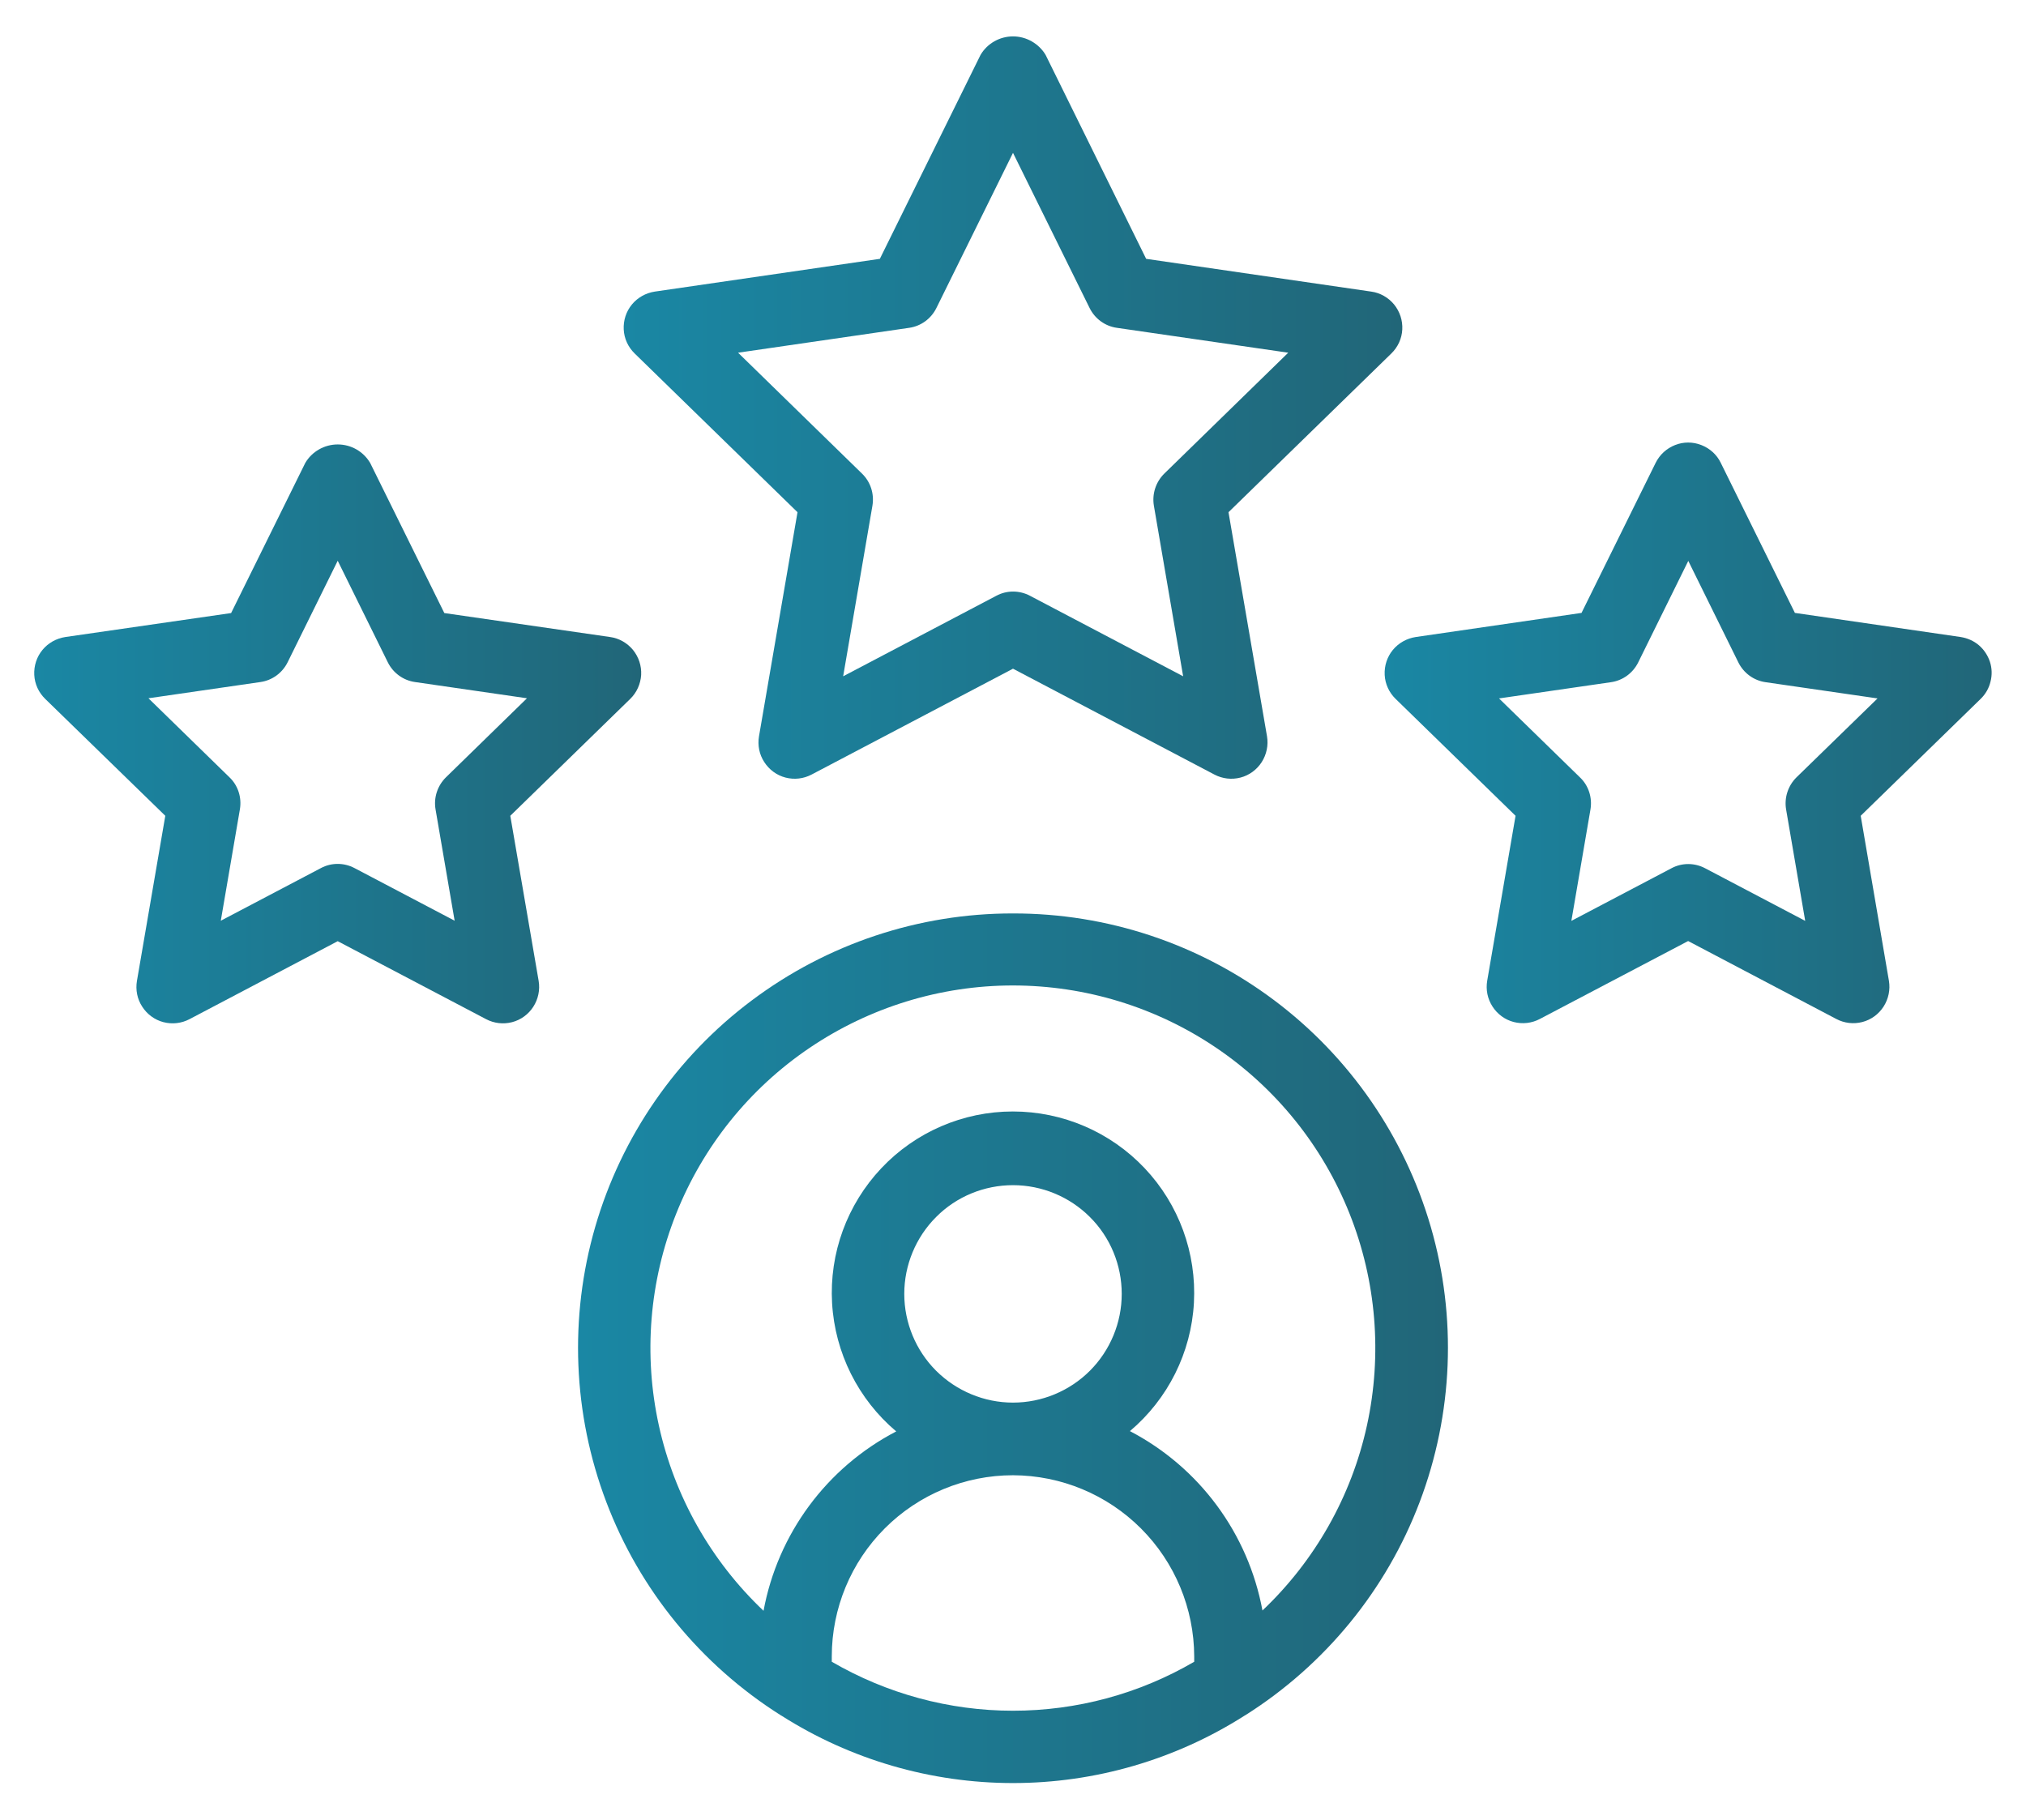
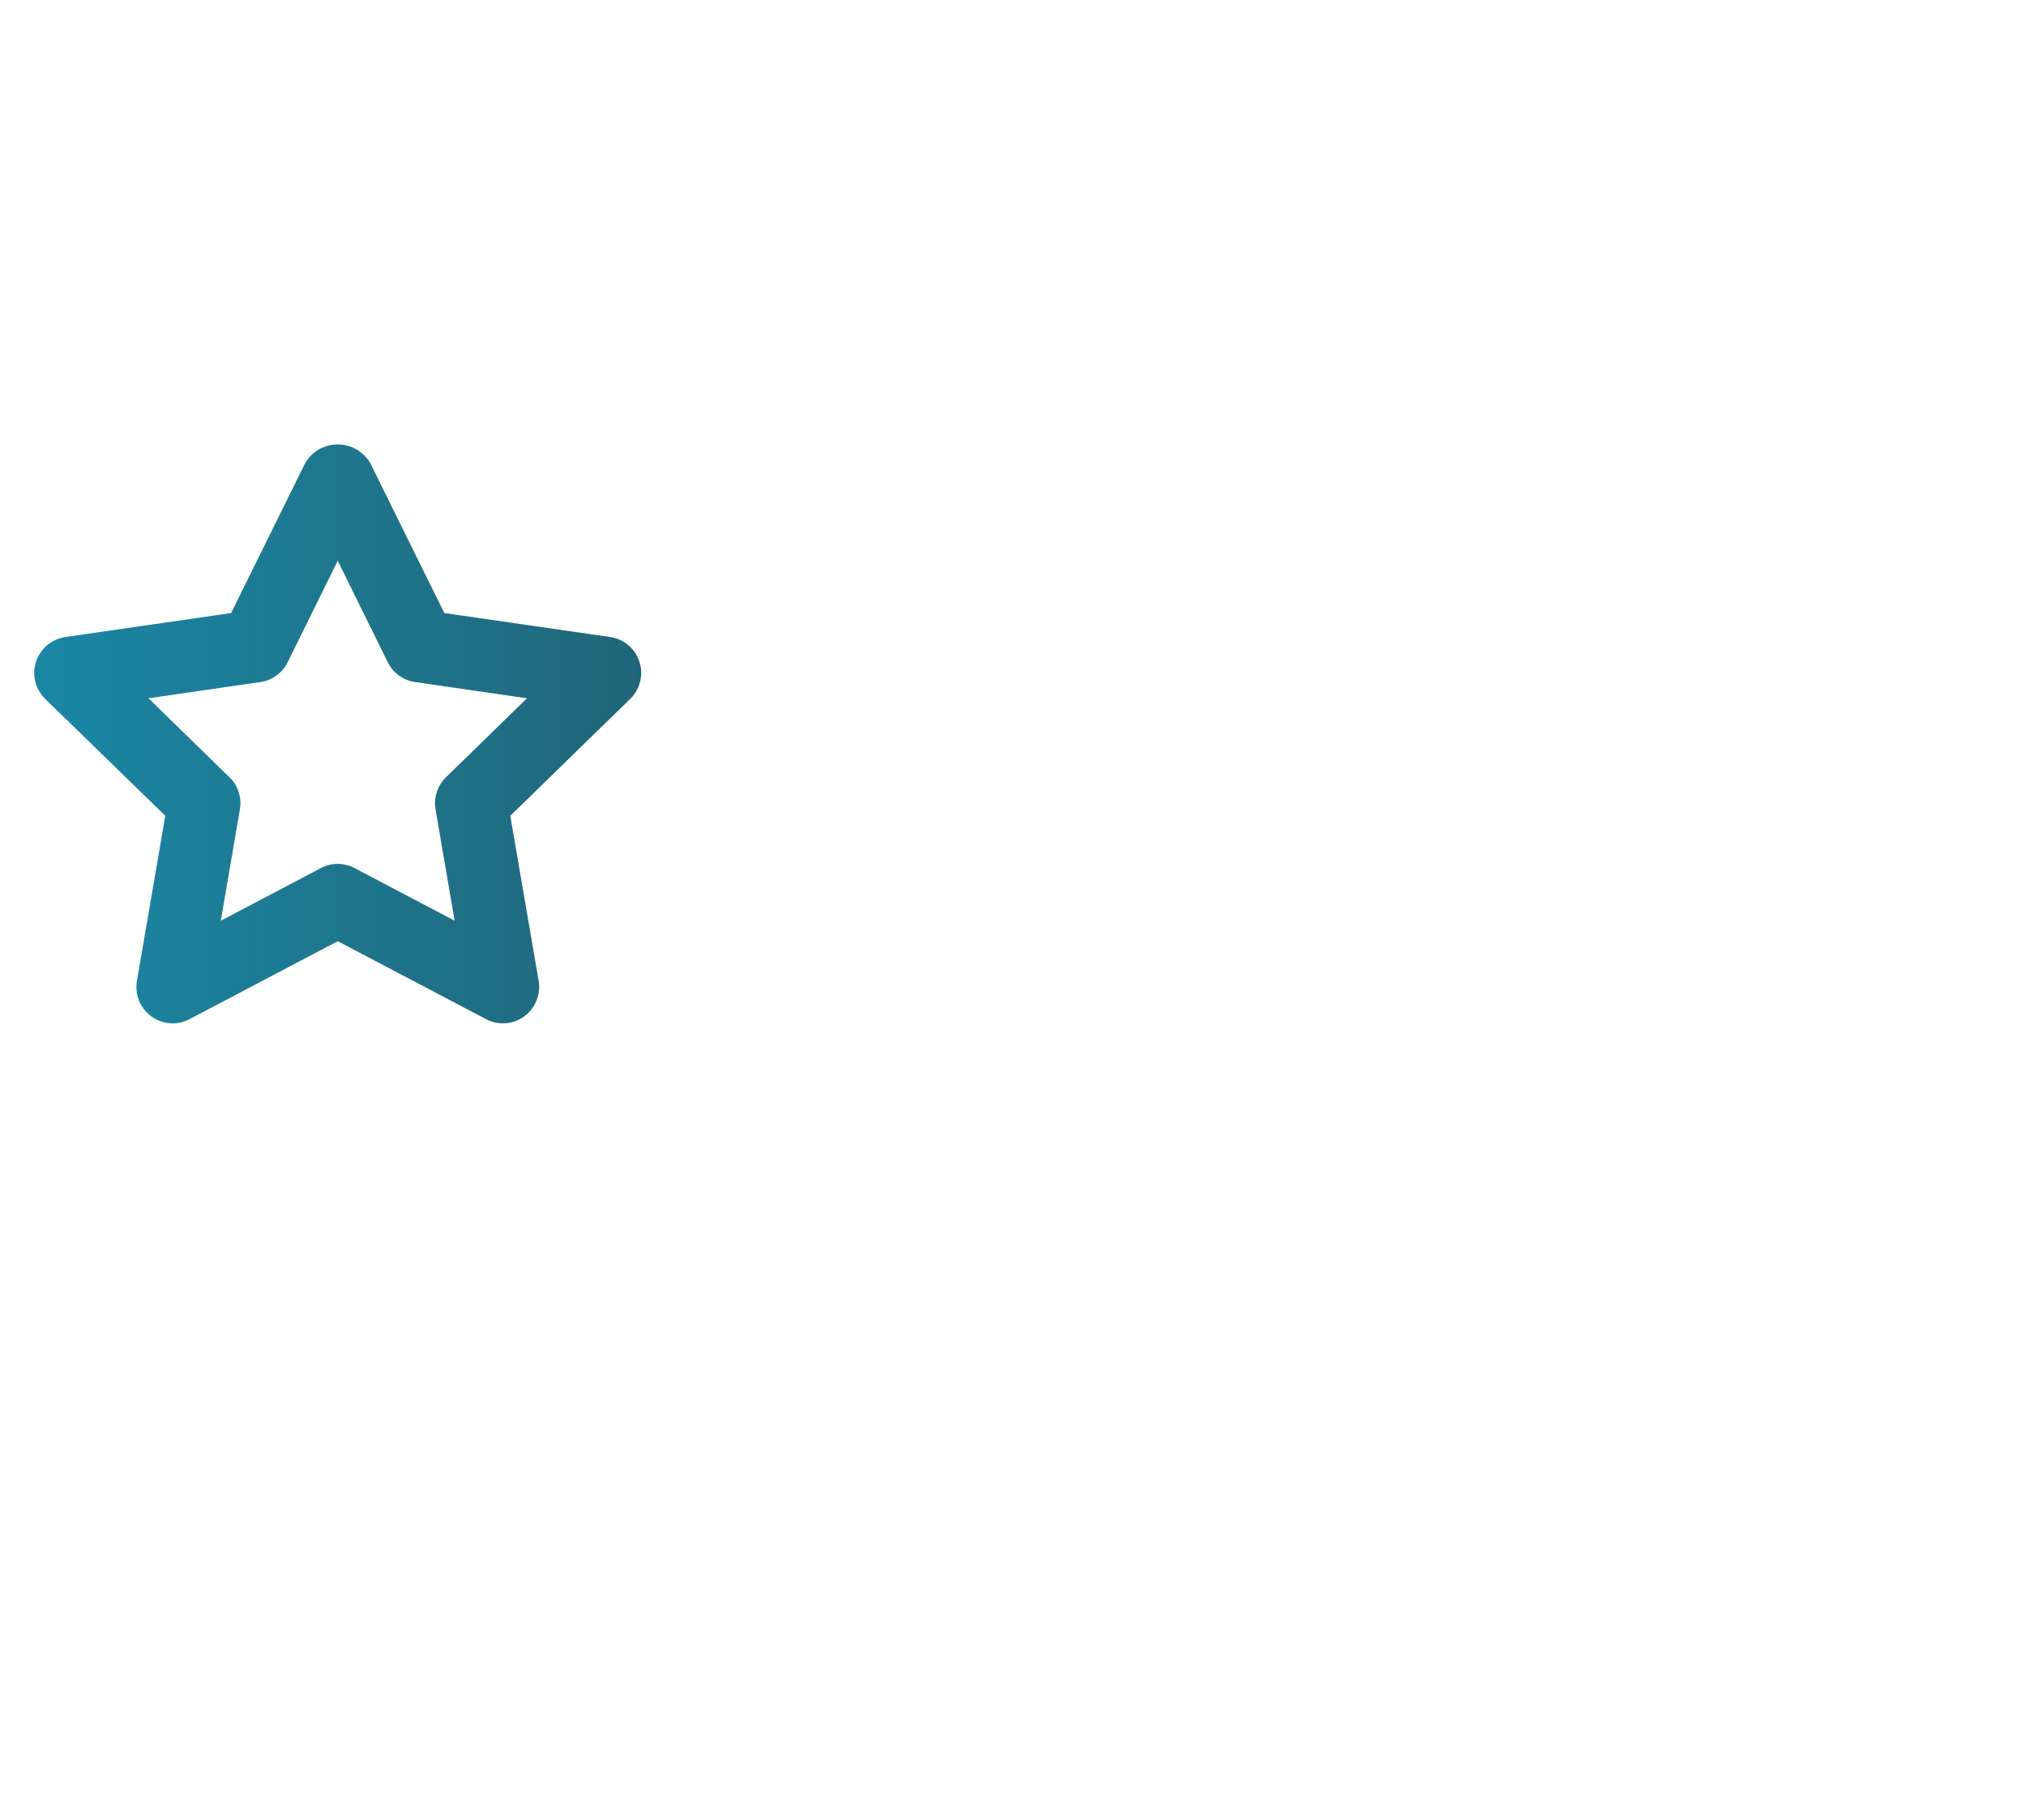
<svg xmlns="http://www.w3.org/2000/svg" version="1.1" id="Layer_1" x="0px" y="0px" viewBox="0 0 1336 1200" style="enable-background:new 0 0 1336 1200;" xml:space="preserve">
  <style type="text/css"> .st0{fill:url(#SVGID_1_);} .st1{fill:url(#SVGID_00000080198321876431112720000002054804168405829272_);} .st2{fill:url(#SVGID_00000119818429011813251420000013478550028381951152_);} .st3{fill:url(#SVGID_00000109749118423097155890000011171422667712257726_);} </style>
  <g>
    <linearGradient id="SVGID_1_" gradientUnits="userSpaceOnUse" x1="381.194" y1="889.175" x2="954.871" y2="889.175">
      <stop offset="0" style="stop-color:#1A87A4" />
      <stop offset="1" style="stop-color:#216678" />
    </linearGradient>
-     <path class="st0" d="M668,602.4c-62.1-0.1-122.6,20.1-172.3,57.4C446,697,409.8,749.5,392.5,809.1c-17.3,59.7-14.7,123.4,7.3,181.4 c22,58.1,62.4,107.4,114.9,140.6c0.2,0.1,0.4,0.3,0.7,0.4v0c45.6,29,98.6,44.4,152.6,44.4c54.1,0,107-15.4,152.6-44.4 c0.2-0.1,0.4-0.3,0.7-0.4v0c52.5-33.2,92.9-82.5,114.9-140.6c22-58.1,24.6-121.8,7.3-181.4C926.2,749.5,890,697,840.3,659.7 C790.6,622.4,730.2,602.3,668,602.4L668,602.4z M548.5,1095.9v-3.5c0-31.7,12.6-62.1,35-84.5c22.4-22.4,52.8-35,84.5-35 c31.7,0.1,62,12.7,84.4,35.1c22.4,22.4,35,52.8,35.1,84.4v3.5c-36.3,21.2-77.5,32.3-119.5,32.3S584.8,1117,548.5,1095.9z M596.3,853.3c0-19,7.6-37.3,21-50.7c13.4-13.5,31.7-21,50.7-21s37.3,7.6,50.7,21c13.5,13.4,21,31.7,21,50.7c0,19-7.6,37.3-21,50.7 c-13.4,13.4-31.7,21-50.7,21c-19,0-37.2-7.6-50.7-21C603.9,890.6,596.3,872.3,596.3,853.3z M832.5,1062.1L832.5,1062.1 c-9.4-50.8-41.6-94.4-87.4-118.3c25.1-21.2,40.4-51.8,42.2-84.6c1.8-32.8-9.9-64.9-32.5-88.8c-22.6-23.9-54-37.4-86.9-37.4 c-32.9,0-64.3,13.6-86.8,37.5s-34.3,56-32.4,88.9c1.9,32.8,17.2,63.4,42.3,84.6c-45.8,23.8-78.1,67.5-87.5,118.3 c-34.7-32.9-58.7-75.4-69-122.1c-10.3-46.7-6.3-95.4,11.4-139.8c17.7-44.4,48.3-82.5,87.9-109.3c39.6-26.8,86.3-41.2,134.1-41.2 c47.8,0,94.5,14.3,134.1,41.1c39.6,26.8,70.2,64.9,87.9,109.3c17.7,44.4,21.7,93.1,11.5,139.8 C891.2,986.7,867.2,1029.2,832.5,1062.1L832.5,1062.1z" />
    <linearGradient id="SVGID_00000023244744015560335200000001426508251985236866_" gradientUnits="userSpaceOnUse" x1="411.286" y1="268.791" x2="924.771" y2="268.791">
      <stop offset="0" style="stop-color:#1A87A4" />
      <stop offset="1" style="stop-color:#216678" />
    </linearGradient>
-     <path style="fill:url(#SVGID_00000023244744015560335200000001426508251985236866_);" d="M525.9,337.8l-25.4,147.8 c-1,5.9,0.2,12,3.5,17c3.2,5,8.2,8.7,14,10.2c5.8,1.5,11.9,0.8,17.2-2L668,441l132.8,69.8c5.3,2.8,11.4,3.5,17.2,2 c5.8-1.5,10.8-5.2,14-10.2c3.2-5,4.5-11.1,3.5-17l-25.4-147.8l107.4-104.7v0c4.3-4.2,6.9-9.8,7.2-15.8c0.3-6-1.6-11.8-5.4-16.5 c-3.8-4.6-9.2-7.7-15.1-8.5l-148.4-21.6L689.5,36.2C685,28.7,676.8,24,668,24c-8.8,0-17,4.7-21.4,12.2l-66.4,134.5l-148.4,21.6 c-5.9,0.9-11.3,3.9-15.1,8.5c-3.8,4.6-5.7,10.5-5.4,16.5c0.3,6,2.9,11.6,7.2,15.8L525.9,337.8z M599.5,216.2 c7.8-1.1,14.5-6,18-13.1L668,100.8l50.5,102.3c3.5,7.1,10.2,12,18,13.1l113,16.4l-81.7,79.7c-5.6,5.5-8.2,13.4-6.9,21.2L780.2,446 l-101-53.1l0,0c-7-3.7-15.3-3.7-22.2,0l-101,53.1l19.3-112.5l0,0c1.3-7.8-1.2-15.7-6.9-21.2l-81.7-79.7L599.5,216.2z" />
    <linearGradient id="SVGID_00000013902324970817263690000017506244614662617260_" gradientUnits="userSpaceOnUse" x1="22.647" y1="483.903" x2="422.822" y2="483.903">
      <stop offset="0" style="stop-color:#1A87A4" />
      <stop offset="1" style="stop-color:#216678" />
    </linearGradient>
    <path style="fill:url(#SVGID_00000013902324970817263690000017506244614662617260_);" d="M336.5,538l79.1-77.1 c4.3-4.2,6.8-9.8,7.2-15.8c0.3-6-1.6-11.8-5.4-16.5c-3.8-4.6-9.2-7.7-15.1-8.5L293,404.3l-48.9-99c-4.5-7.6-12.6-12.2-21.4-12.2 c-8.8,0-17,4.7-21.4,12.2l-48.9,99L43.1,420.1c-5.9,0.9-11.3,3.9-15.1,8.5c-3.8,4.6-5.7,10.5-5.4,16.5c0.3,6,2.9,11.6,7.2,15.8 L109,538L90.3,646.9c-1,5.9,0.2,12,3.5,17c3.2,5,8.2,8.7,14,10.2c5.8,1.5,11.9,0.8,17.2-2l97.7-51.4l97.8,51.4h0 c5.3,2.8,11.4,3.5,17.2,2c5.8-1.5,10.8-5.2,14-10.2c3.2-5,4.5-11.1,3.5-17L336.5,538z M294.1,512.6c-5.6,5.5-8.2,13.4-6.9,21.1 l12.6,73.5l-66-34.7h0c-7-3.7-15.3-3.7-22.2,0l-66,34.7l12.6-73.5c1.3-7.7-1.2-15.7-6.9-21.1l-53.4-52.1l73.8-10.7 c7.8-1.1,14.5-6,18-13.1l33-66.9l33,66.9c3.5,7.1,10.2,12,18,13.1l73.8,10.7L294.1,512.6z" />
    <linearGradient id="SVGID_00000006683560502452413910000013883645449633328012_" gradientUnits="userSpaceOnUse" x1="913.185" y1="483.364" x2="1313.353" y2="483.364">
      <stop offset="0" style="stop-color:#1A87A4" />
      <stop offset="1" style="stop-color:#216678" />
    </linearGradient>
-     <path style="fill:url(#SVGID_00000006683560502452413910000013883645449633328012_);" d="M1312.2,436.4c-1.4-4.2-3.9-8-7.3-10.9 c-3.4-2.9-7.6-4.7-12-5.4l-109.3-15.9l-48.9-99c-2.6-5.4-7.2-9.5-12.8-11.7c-5.6-2.2-11.8-2.2-17.3,0c-5.6,2.2-10.1,6.3-12.8,11.7 l-48.9,99l-109.3,15.9c-5.9,0.9-11.3,3.9-15.1,8.5c-3.8,4.6-5.7,10.5-5.4,16.5c0.3,6,2.9,11.6,7.2,15.8l79.1,77.1l-18.7,108.8 c-1,5.9,0.2,11.9,3.5,17c3.2,5,8.2,8.7,14,10.2c5.8,1.5,11.9,0.8,17.2-2l97.8-51.4l97.7,51.4c5.3,2.8,11.4,3.5,17.2,2 c5.8-1.5,10.8-5.2,14-10.2c3.2-5,4.5-11.1,3.5-17L1227,538l79.1-77.1c3.2-3.1,5.5-7.1,6.5-11.4 C1313.7,445.2,1313.6,440.7,1312.2,436.4L1312.2,436.4z M1184.7,512.6L1184.7,512.6c-5.6,5.5-8.2,13.4-6.9,21.2l12.6,73.5l-66-34.7 v0c-7-3.7-15.3-3.7-22.2,0l-66,34.7l12.6-73.5c1.3-7.7-1.2-15.7-6.9-21.1l-53.4-52.1l73.8-10.7h0c7.8-1.1,14.5-6,18-13.1l33-66.9 l33,66.9c3.5,7.1,10.2,12,18,13.1l73.8,10.7L1184.7,512.6z" />
  </g>
</svg>